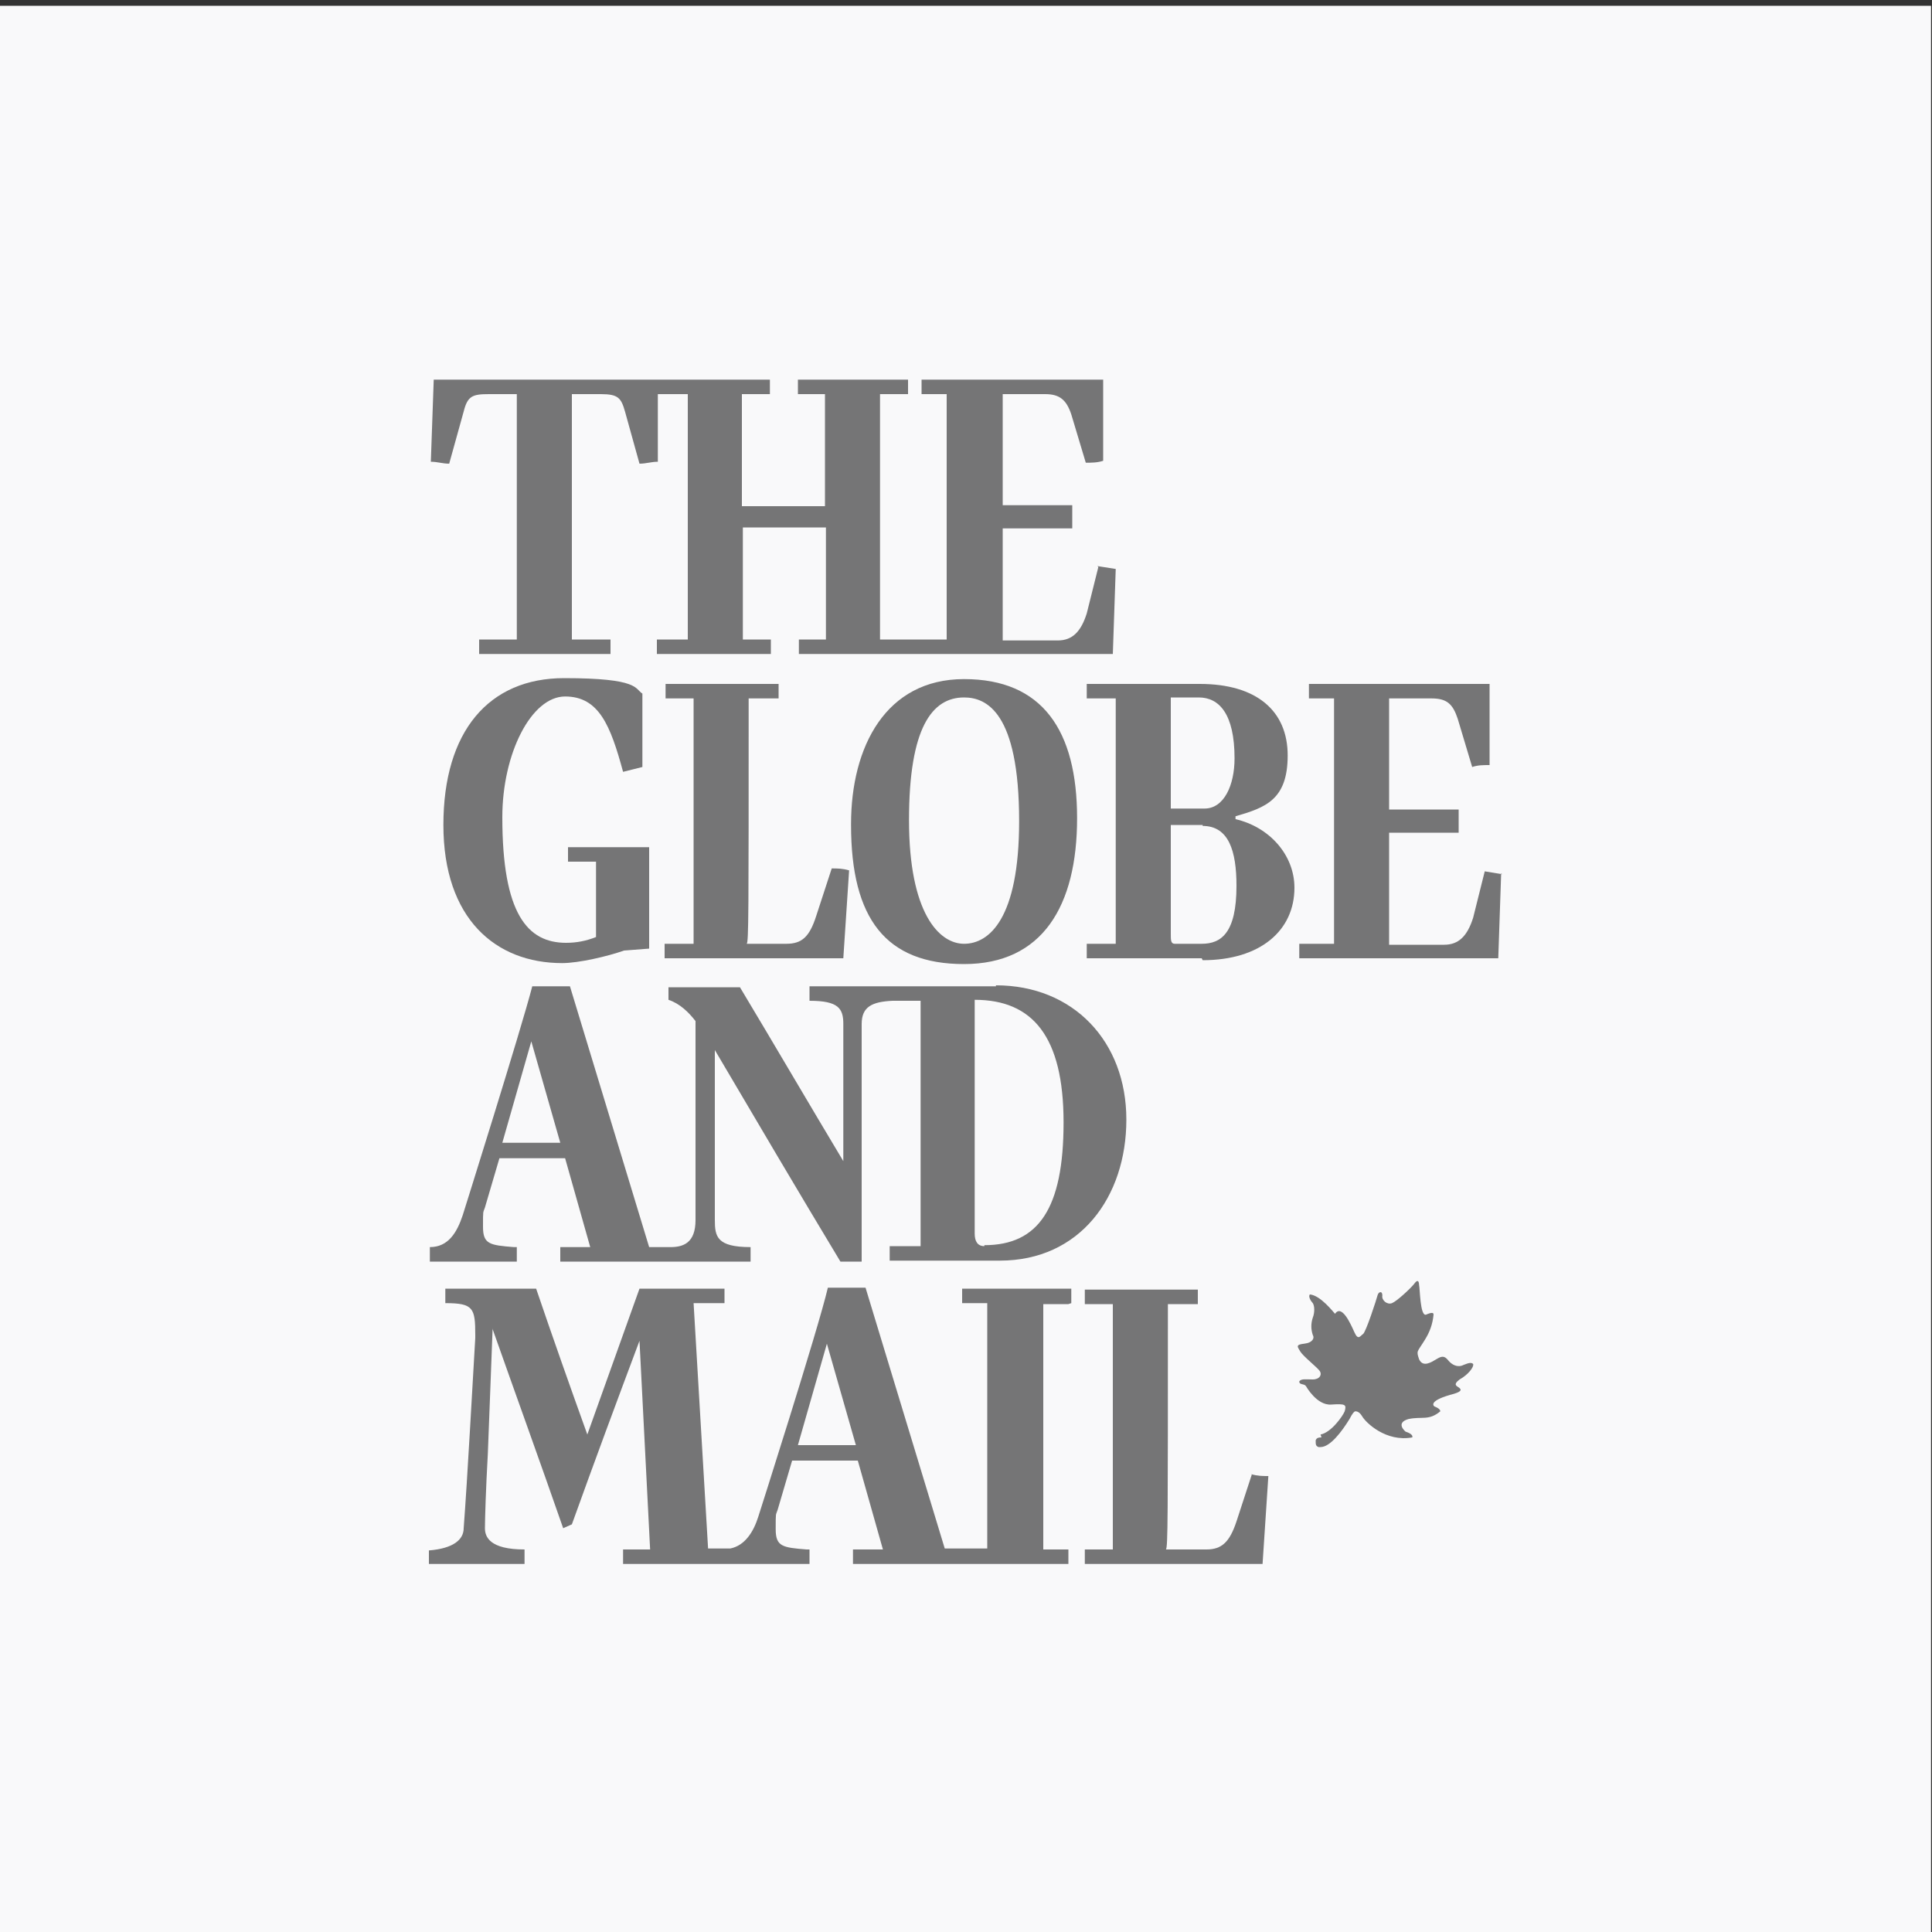
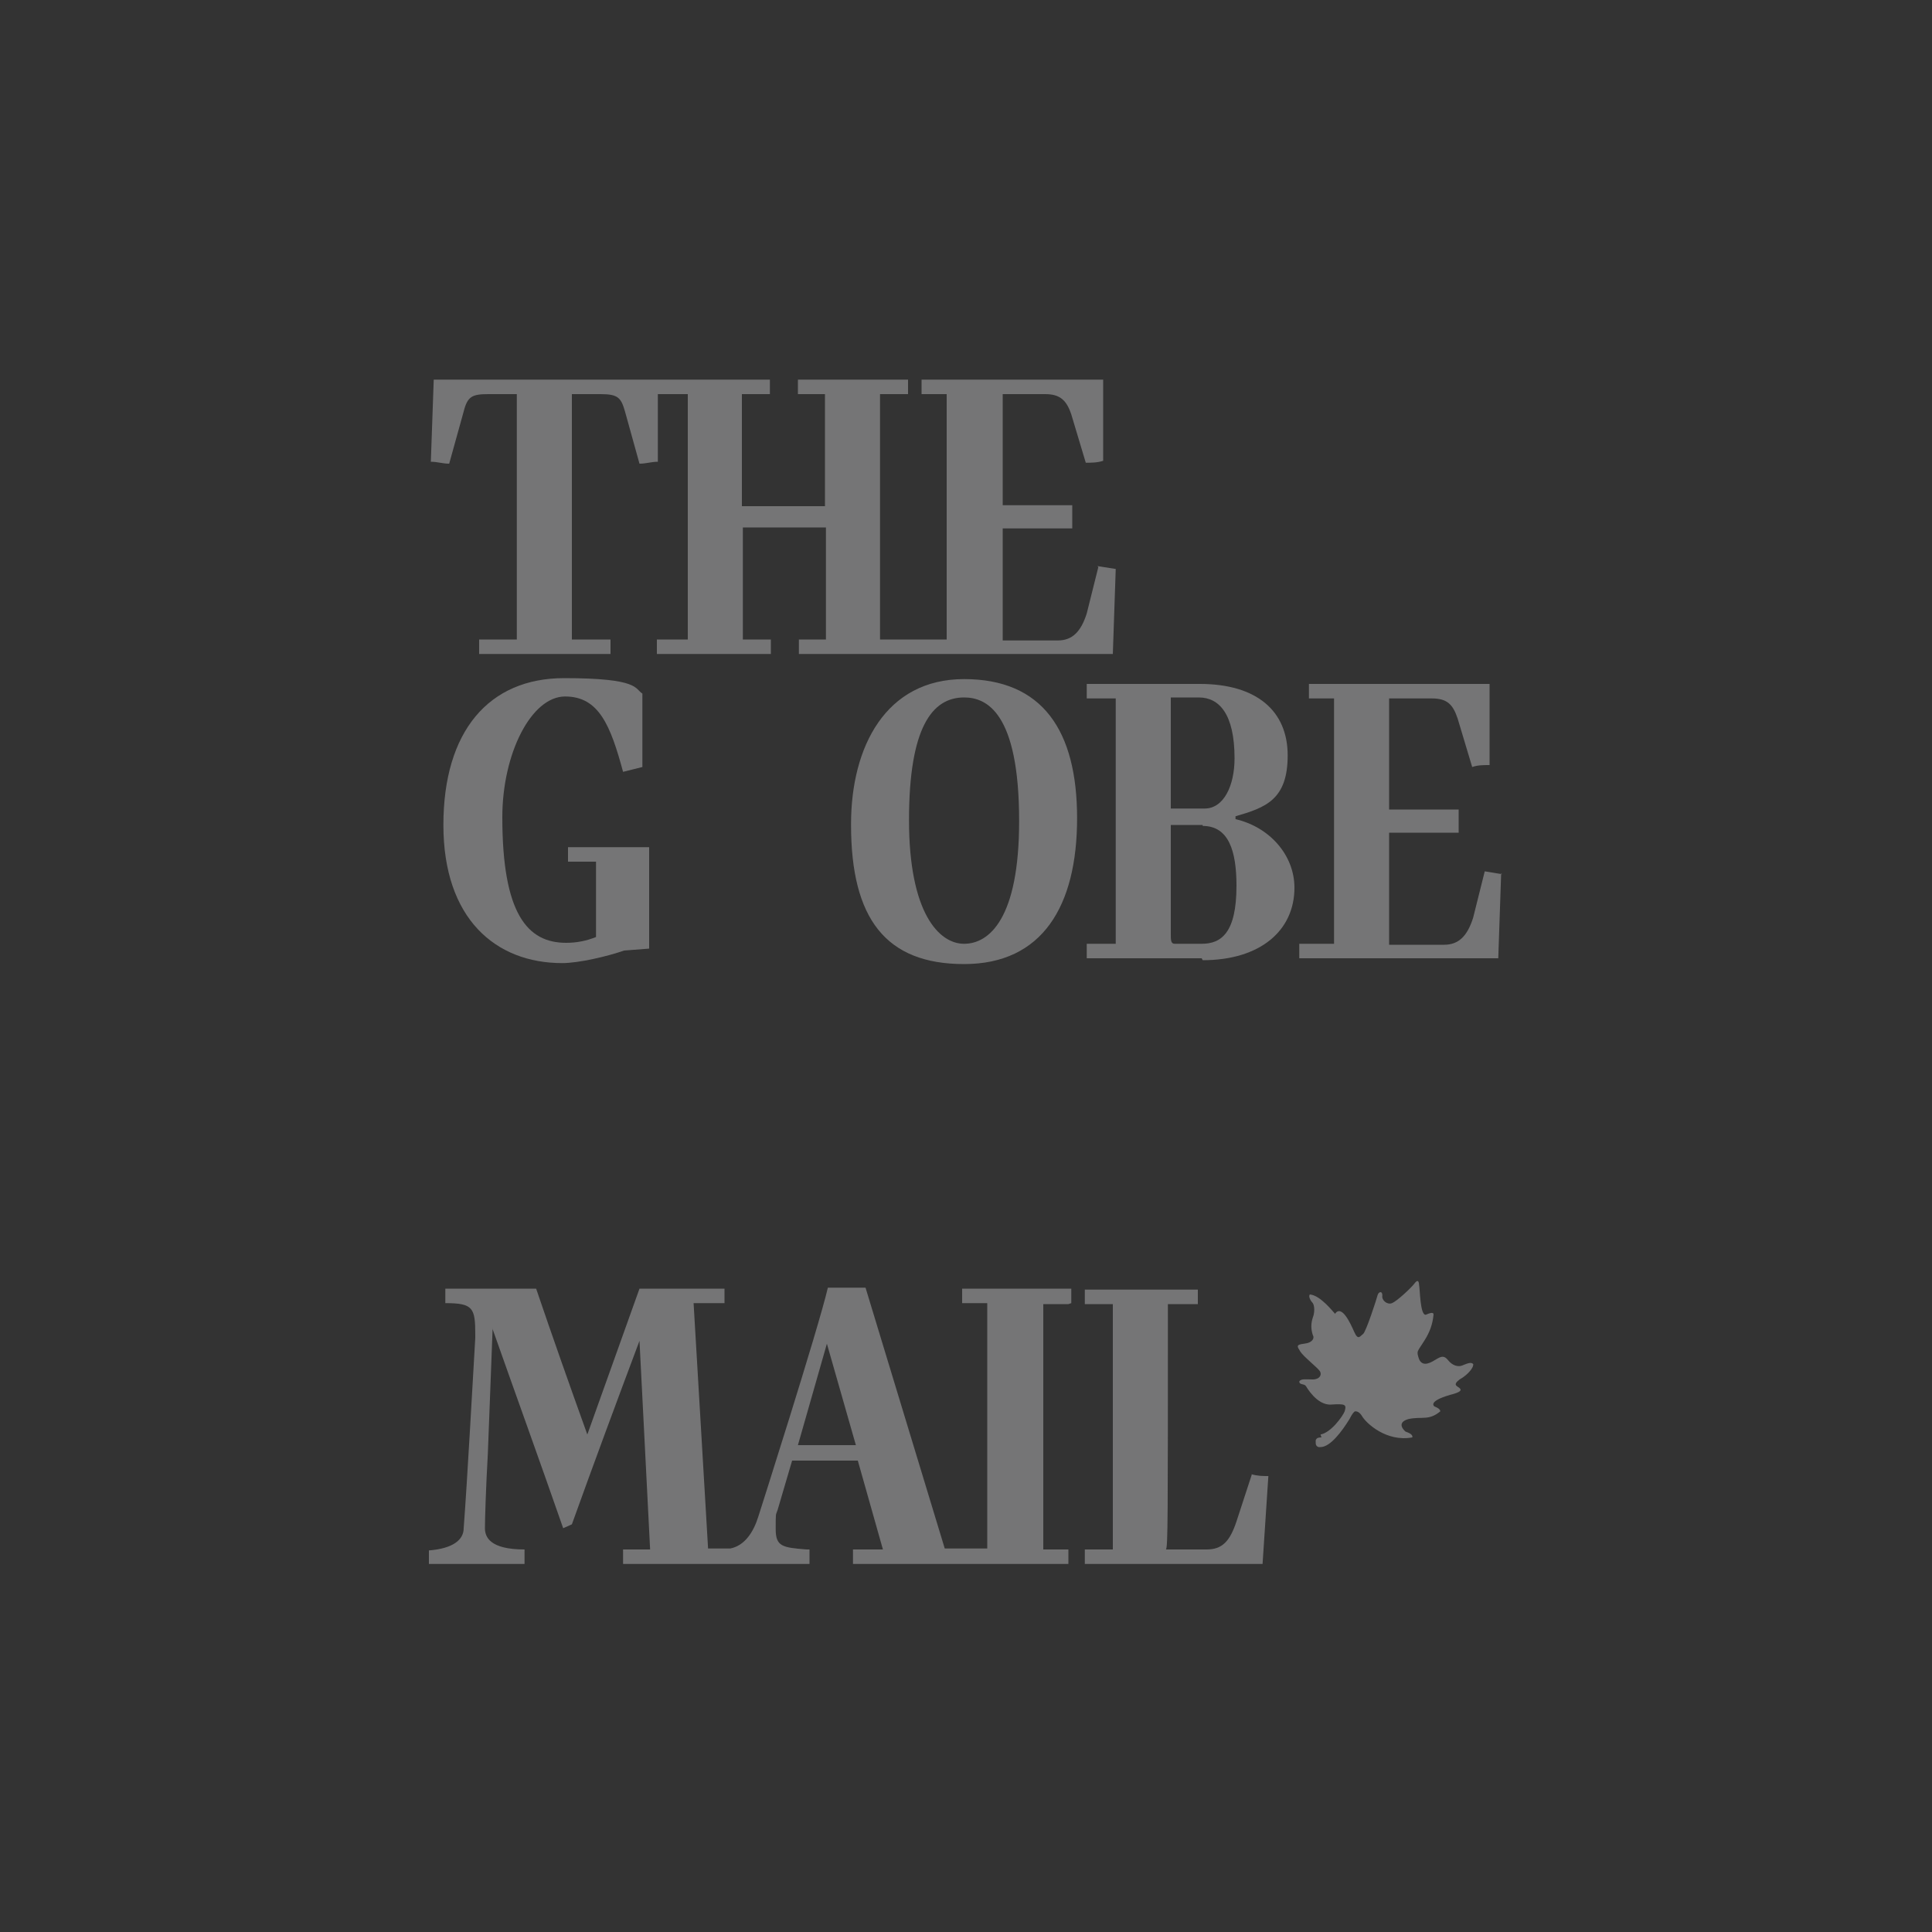
<svg xmlns="http://www.w3.org/2000/svg" id="Layer_1" data-name="Layer 1" version="1.1" viewBox="0 0 200 200">
  <rect x="0" y="0" width="200" height="200" fill="#333333" stroke="none" />
  <defs>
    <style>
      .cls-1 {
        fill: #757576;
        fill-rule: evenodd;
      }

      .cls-1, .cls-2 {
        stroke-width: 0px;
      }

      .cls-2 {
        fill: #f9f9fa;
      }
    </style>
  </defs>
-   <rect class="cls-2" x="-.1" y=".6" width="200" height="200" />
  <g>
    <path class="cls-1" d="M113.7,58.7l-1.2,4.8c-.6,1.9-1.5,2.8-3,2.8h-5.7c0-1,0-3.9,0-6.5,0-1.6,0-4.6,0-5.1h7.2v-2.4h-7.2v-11.5h4.4c1.5,0,2.2.6,2.7,2.1l1.5,5c.6,0,1.2,0,1.8-.2v-8.4h-18.8v1.5h2.6v25.4h-6.9v-25.4h2.9v-1.5h-11.4v1.5h2.8v11.6h-8.6v-11.6h2.9v-1.5h-34.8l-.3,8.5c.7,0,1.2.2,1.9.2l1.5-5.4c.4-1.6.9-1.8,2.6-1.8h2.9v25.4h-3.9v1.5h13.6v-1.5h-4v-25.4h3c1.8,0,2.1.4,2.5,1.8l1.5,5.4c.7,0,1.2-.2,1.9-.2v-7h3.1v25.4h-3.2v1.5h11.8v-1.5h-2.9v-11.6h8.6v11.6h-2.8v1.5h32.5l.3-8.8-1.9-.3h0Z" />
    <path class="cls-1" d="M67.2,98.2l-2.6.2c-1.7.6-4.7,1.3-6.4,1.3-6.9,0-12.3-4.6-12.3-14.3s4.7-15.2,12.5-15.2,7.3,1.1,8.1,1.6v7.6l-2,.5c-1.3-4.8-2.5-7.8-6-7.8s-6.5,5.9-6.5,12.5c0,10,2.6,13,6.6,13,1.1,0,2.1-.2,3.1-.6v-7.8h-2.9v-1.5h8.4v10.5" />
-     <path class="cls-1" d="M68.8,97.7h3v-25.4h-2.9v-1.5h11.7v1.5h-3.1c0,22.4,0,25.2-.2,25.4h4.1c1.6,0,2.4-.7,3.1-2.9l1.6-4.9c.6,0,1.1,0,1.8.2l-.6,9.1h-18.5v-1.5" />
    <path class="cls-1" d="M105.5,85c0-11.3-3.4-12.8-5.7-12.8-3.3,0-5.7,3.1-5.7,12.7s3.1,12.8,5.7,12.8,5.7-2.6,5.7-12.7ZM88.1,85.3c0-8,3.6-15,11.7-15s11.7,5.3,11.7,14.4-3.6,15.1-11.7,15.1-11.7-4.7-11.7-14.4h0Z" />
    <path class="cls-1" d="M124.5,85.4h-3.3v11.3c0,.6,0,1,.4,1h2.8c2,0,3.6-1.1,3.6-6,0-3.6-.8-6.2-3.5-6.2ZM121.2,83.7h3.5c2,0,3.1-2.4,3.1-5.2,0-4.6-1.6-6.3-3.7-6.3h-2.9v11.4ZM124.4,99.2h-11.9v-1.5h3v-25.4h-3v-1.5h11.7c5.9,0,9.1,2.8,9.1,7.4s-2.3,5.4-5.4,6.3v.3c3.5.8,6.1,3.7,6.1,7.1,0,4.4-3.5,7.5-9.5,7.5h0,0Z" />
    <path class="cls-1" d="M155.4,90.4l-.3,8.8h-20.6v-1.5h3.6v-25.4h-2.6v-1.5h18.7v8.4c-.7,0-1.2,0-1.8.2l-1.5-5c-.5-1.5-1.1-2.1-2.7-2.1h-4.4v11.5h7.2v2.4h-7.2c0,.5,0,3.4,0,5.1,0,2.6,0,5.5,0,6.5h5.7c1.5,0,2.4-.9,3-2.8l1.2-4.8,1.8.3" />
-     <path class="cls-1" d="M103.1,102.1h-19.3v1.5c3,0,3.5.8,3.5,2.4v14.2c-3.6-6-7.1-12-10.7-18h-7.4v1.3c1.2.4,2.1,1.3,2.8,2.2v20.6c0,2.4-1.3,2.8-2.6,2.8h-2.2l-8.2-27h-3.9c-1.1,4.3-7.2,23.7-7.2,23.7-.6,1.8-1.5,3.3-3.4,3.3h0v1.5h9v-1.5h-.3c-2.5-.2-3.2-.3-3.2-2.1s0-1.4.2-2l1.5-5.1h6.8l2.6,9.2h-3.1v1.5h19.7v-1.5c-3.5,0-3.7-1.1-3.7-2.8v-17.6c4.3,7.3,8.6,14.6,13,21.9h2.2v-24.6c0-1.8,1.1-2.3,3.2-2.4h2.9v25.4h-3.2v1.5h11.4c8.3,0,13.1-6.6,13.1-14.6,0-8.1-5.5-13.9-13.5-13.9h0ZM52,118.3l3-10.5,3,10.5h-5.9ZM101.9,129c-.7,0-1-.5-1-1.3v-24.2c6,0,9.2,3.8,9.2,12.7s-2.6,12.7-8.2,12.7h0Z" />
    <path class="cls-1" d="M110.9,134.9v-1.5h-11.3v1.5h2.6v25.4h-4.4l-8.2-27h-3.9c-1,4.3-7.2,23.7-7.2,23.7-.5,1.6-1.4,3-2.9,3.3h-2.3l-1.5-25.4h3.2v-1.5h-8.8l-5.4,15.1c-1.8-5-3.6-10.1-5.3-15.1h-9.4v1.5c2.9,0,3.1.5,3.1,3.3v.3c-.3,5-.8,14.4-1.2,19.7,0,1.2-1.1,2.1-3.6,2.3v1.4h9.9v-1.5c-3.6,0-4.1-1.3-4.1-2.2s.1-4.2.3-7.7c.2-4.9.3-8.1.5-13.1v.2c2.4,6.8,4.9,13.7,7.3,20.6l.9-.4c2.3-6.4,4.6-12.6,7-19l1.1,21.6h-2.8v1.5h19.3v-1.5h-.3c-2.5-.2-3.2-.3-3.2-2.1s0-1.4.2-2l1.5-5.1h6.8l2.6,9.2h-3.1v1.5h22.3v-1.5h-2.6v-25.4h2.6ZM82.6,149.6l3-10.5,3,10.5h-5.9Z" />
    <path class="cls-1" d="M129.6,152.6l-1.6,4.9c-.7,2.1-1.5,2.9-3.1,2.9h-4.2c.2-.3.2-3.1.2-25.4h3.1v-1.5h-11.7v1.5h2.9v25.4h-2.9v1.5h18.4l.6-9.1c-.6,0-1.1,0-1.8-.2" />
    <path class="cls-1" d="M136.8,148.8c-.2,0-.5,0-.6.3,0,0,0,0,0,.1,0,.3,0,.5.3.6,0,0,.1,0,.2,0,1,0,2.2-1.6,3-2.9.3-.6.5-.8.6-.8s.4,0,.7.5c.4.7,2.5,2.7,5.2,2.2.1-.3-.4-.5-.7-.6,0,0-1.1-.9.3-1.3,1.4-.3,2.1.2,3.3-.8,0-.3-.6-.5-.6-.5,0,0-.8-.5,1.6-1.2,1.2-.3,1.2-.5,1-.7s-.8-.3,0-.9c.9-.5,1.5-1.3,1.4-1.6-.2-.2-.5-.1-1,.1-.6.3-1.2,0-1.6-.5-.4-.5-.7-.4-1.2-.1s-1.4.9-1.8,0c-.3-.9-.2-.7.6-2,.5-.8.8-1.6.9-2.6,0-.2-.1-.3-.8,0-.6.1-.6-2.7-.7-3.1,0,0,0-.8-.5-.1-.4.5-1.8,1.8-2.3,2s-1.1-.3-1-.8c0-.5-.4-.4-.5,0s-1.2,3.8-1.5,4-.5.7-.9-.2-1.3-2.9-2-1.9c-.2-.2-1.5-1.9-2.6-2-.2.2.1.7.3.9.2.3.2,1,0,1.5-.2.6-.2,1.2,0,1.8.2.3,0,.8-.9.9s-.7.3-.4.8,1.7,1.6,2,2,0,.9-.7.9-1.2-.1-1.4.2c0,.4.5.2.7.5,0,0,1.1,2,2.6,1.9s1.6,0,1.4.7c-.2.5-1.4,2.2-2.5,2.4" />
  </g>
</svg>